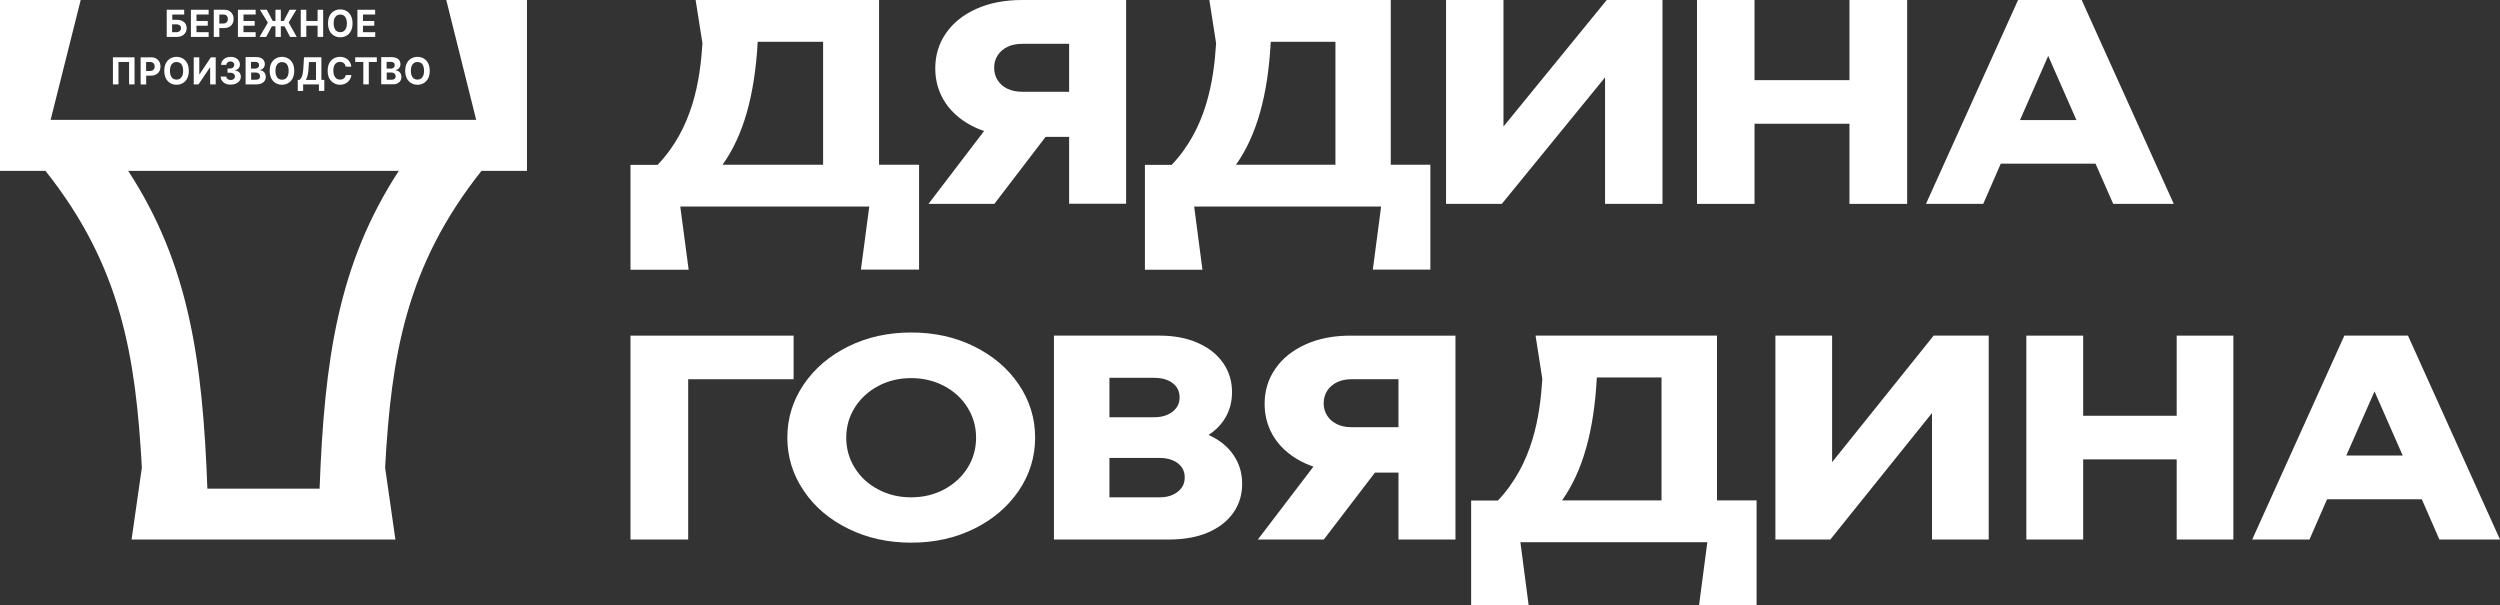
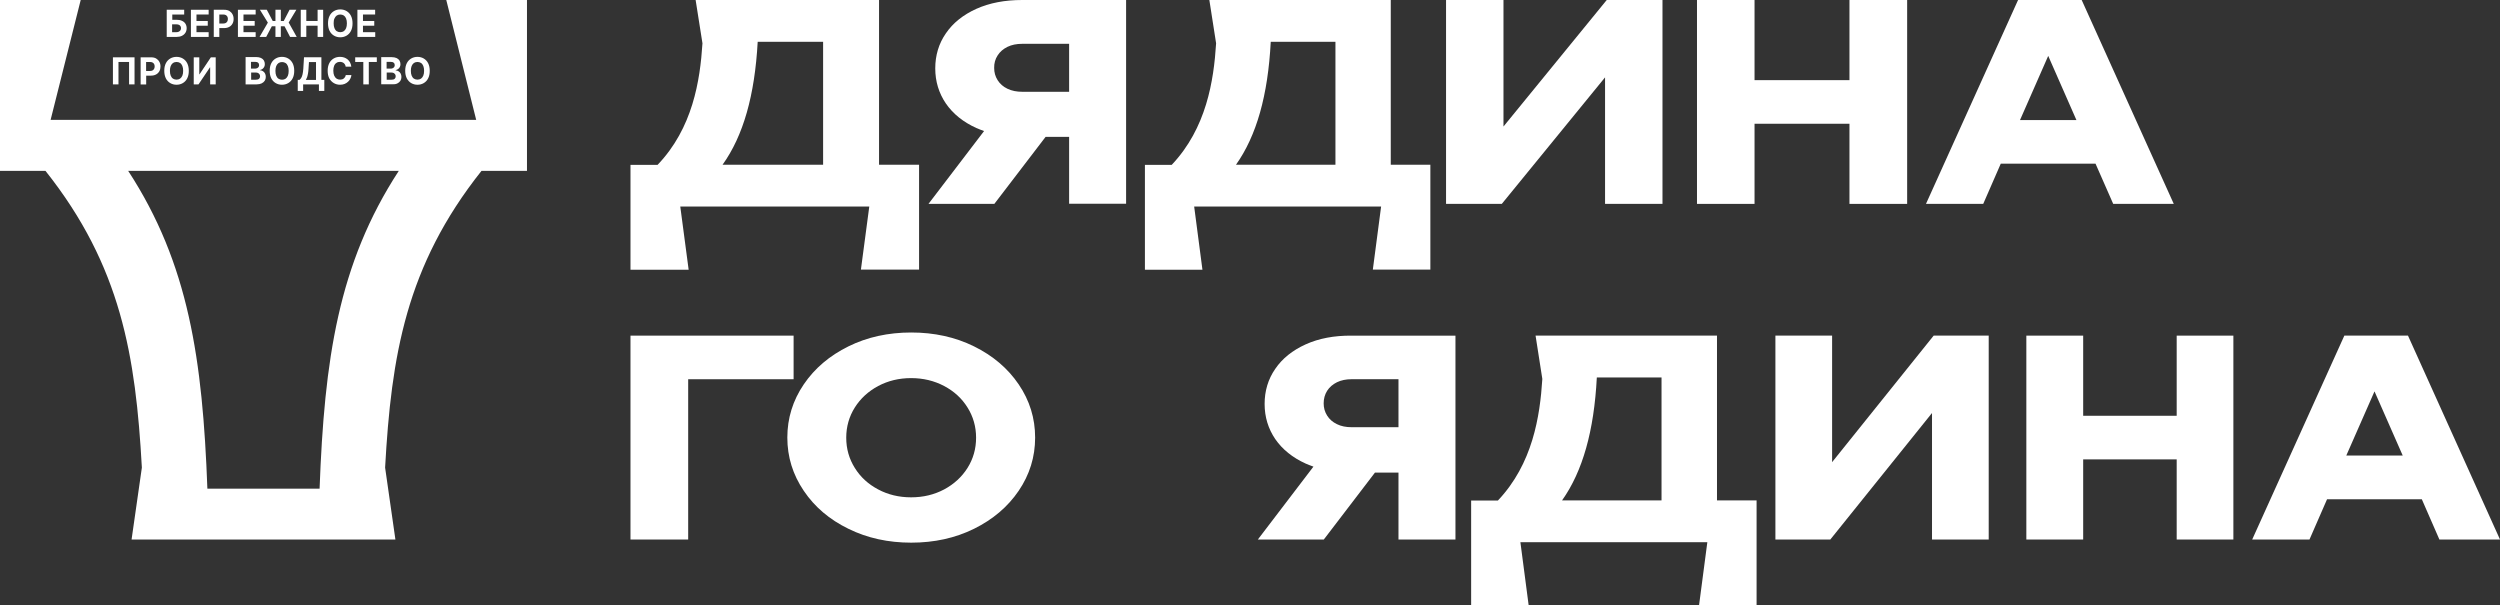
<svg xmlns="http://www.w3.org/2000/svg" width="797" height="193" viewBox="0 0 797 193" fill="none">
  <rect x="0" y="0" width="797" height="193" fill="#333333" stroke="none" />
  <path d="M151.812 38.222H86.503H81.441H16.132L25.729 0H0V54.464H14.491C38.634 84.858 43.252 113.524 45.226 149.072L41.944 172H81.469H86.531H126.056L122.773 149.072C124.748 113.524 129.365 84.858 153.509 54.464H168V0H142.272L151.812 38.222ZM101.885 155.786H86.531H81.469H66.115C64.585 114.695 60.191 84.106 40.859 54.464H81.469H86.531H127.14C107.809 84.106 103.415 114.667 101.885 155.786Z" fill="white" />
  <path d="M69.92 8.953H71.411C72.058 8.953 72.592 8.836 73.07 8.575C73.52 8.343 73.858 7.994 74.111 7.558C74.364 7.122 74.477 6.599 74.477 6.048C74.477 5.496 74.364 4.973 74.111 4.537C73.886 4.101 73.52 3.753 73.098 3.491C72.648 3.23 72.114 3.113 71.467 3.113H68.148V11.771H69.92V8.953ZM71.129 4.624C71.467 4.624 71.748 4.682 71.973 4.798C72.198 4.915 72.367 5.089 72.48 5.292C72.592 5.496 72.648 5.757 72.648 6.048C72.648 6.338 72.592 6.57 72.48 6.803C72.367 7.035 72.198 7.181 71.973 7.326C71.748 7.442 71.467 7.5 71.129 7.5H69.92V4.624H71.129Z" fill="white" />
  <path d="M81.503 10.26H77.622V8.197H81.194V6.687H77.622V4.624H81.503V3.113H75.85V11.771H81.503V10.26Z" fill="white" />
  <path d="M66.517 10.26H62.636V8.197H66.236V6.687H62.636V4.624H66.517V3.113H60.864V11.771H66.517V10.26Z" fill="white" />
  <path d="M119.623 10.26H115.714V8.197H119.314V6.687H115.714V4.624H119.595V3.113H113.942V11.771H119.623V10.26Z" fill="white" />
  <path d="M106.482 11.367C107.073 11.715 107.748 11.889 108.479 11.889C109.211 11.889 109.886 11.715 110.477 11.367C111.067 11.018 111.545 10.524 111.883 9.856C112.22 9.188 112.389 8.403 112.389 7.445C112.389 6.515 112.22 5.702 111.883 5.034C111.545 4.365 111.067 3.872 110.477 3.523C109.886 3.174 109.211 3 108.479 3C107.748 3 107.073 3.174 106.482 3.523C105.892 3.872 105.414 4.365 105.076 5.034C104.739 5.702 104.57 6.486 104.57 7.445C104.57 8.374 104.739 9.188 105.076 9.856C105.414 10.524 105.892 11.018 106.482 11.367ZM106.623 5.905C106.792 5.498 107.045 5.179 107.354 4.946C107.664 4.743 108.058 4.627 108.479 4.627C108.901 4.627 109.295 4.743 109.605 4.946C109.914 5.15 110.167 5.469 110.336 5.905C110.505 6.312 110.589 6.835 110.589 7.445C110.589 8.055 110.505 8.578 110.336 8.984C110.167 9.391 109.914 9.711 109.605 9.943C109.295 10.146 108.901 10.263 108.479 10.263C108.058 10.263 107.664 10.146 107.354 9.943C107.045 9.74 106.792 9.42 106.623 8.984C106.454 8.578 106.37 8.055 106.37 7.445C106.37 6.835 106.426 6.312 106.623 5.905Z" fill="white" />
  <path d="M84.859 11.771L86.659 8.372H87.813V11.771H89.528V8.372H90.71L92.481 11.771H94.591L92.032 7.181L94.479 3.113H92.313L90.456 6.687H89.528V3.113H87.813V6.687H86.941L85.056 3.113H82.862L85.394 7.21L82.75 11.771H84.859Z" fill="white" />
  <path d="M57.989 11.422C58.467 11.19 58.832 10.87 59.114 10.434C59.367 10.027 59.507 9.534 59.507 8.982C59.507 8.43 59.367 7.965 59.114 7.558C58.86 7.151 58.467 6.832 57.989 6.629C57.51 6.396 56.948 6.309 56.273 6.309H54.923V4.624H58.72V3.113H53.151V11.771H56.273C56.92 11.771 57.51 11.654 57.989 11.422ZM56.245 7.762C56.723 7.762 57.088 7.878 57.342 8.11C57.595 8.343 57.707 8.633 57.707 8.982C57.707 9.214 57.651 9.446 57.538 9.621C57.426 9.824 57.257 9.969 57.032 10.085C56.807 10.202 56.554 10.26 56.217 10.26H54.866V7.762H56.245Z" fill="white" />
  <path d="M97.651 8.197H101.251V11.771H103.023V3.113H101.251V6.687H97.651V3.113H95.879V11.771H97.651V8.197Z" fill="white" />
  <path d="M63.536 23.706V18.274H61.764V26.902H63.283L66.94 21.47H66.996V26.902H68.768V18.274H67.221L63.593 23.706H63.536Z" fill="white" />
  <path d="M106.429 26.493C107.02 26.842 107.695 27.016 108.426 27.016C108.96 27.016 109.438 26.929 109.86 26.755C110.282 26.58 110.648 26.348 110.957 26.057C111.267 25.767 111.52 25.447 111.689 25.07C111.885 24.692 111.998 24.314 112.026 23.937H110.226C110.198 24.169 110.113 24.372 110.001 24.547C109.888 24.721 109.776 24.866 109.607 25.012C109.438 25.128 109.27 25.244 109.073 25.302C108.876 25.36 108.651 25.389 108.426 25.389C108.004 25.389 107.638 25.273 107.301 25.07C106.991 24.866 106.738 24.547 106.541 24.111C106.373 23.704 106.26 23.181 106.26 22.542C106.26 21.932 106.345 21.438 106.513 21.003C106.682 20.567 106.935 20.247 107.273 20.044C107.582 19.811 107.976 19.724 108.398 19.724C108.651 19.724 108.848 19.753 109.073 19.84C109.27 19.899 109.467 20.015 109.607 20.131C109.748 20.247 109.888 20.422 110.001 20.625C110.113 20.799 110.17 21.032 110.198 21.264H111.998C111.942 20.77 111.801 20.305 111.604 19.928C111.407 19.55 111.126 19.201 110.817 18.94C110.507 18.678 110.113 18.475 109.72 18.33C109.298 18.185 108.848 18.127 108.37 18.127C107.638 18.127 106.963 18.301 106.373 18.649C105.782 18.998 105.304 19.492 104.966 20.16C104.629 20.828 104.46 21.613 104.46 22.571C104.46 23.501 104.629 24.314 104.966 24.982C105.36 25.651 105.838 26.144 106.429 26.493Z" fill="white" />
  <path d="M126.653 26.613C127.075 26.41 127.412 26.119 127.637 25.77C127.862 25.422 127.975 25.015 127.975 24.55C127.975 24.115 127.89 23.766 127.722 23.446C127.553 23.127 127.328 22.895 127.047 22.72C126.765 22.546 126.456 22.459 126.147 22.43V22.343C126.428 22.284 126.709 22.168 126.934 21.994C127.159 21.82 127.328 21.616 127.469 21.355C127.609 21.093 127.665 20.803 127.665 20.454C127.665 20.018 127.553 19.641 127.356 19.292C127.159 18.973 126.85 18.711 126.428 18.508C126.006 18.334 125.5 18.217 124.881 18.217H121.534V26.874H125.106C125.697 26.903 126.231 26.816 126.653 26.613ZM124.628 19.728C125.022 19.728 125.331 19.815 125.528 20.018C125.753 20.222 125.837 20.454 125.837 20.774C125.837 21.006 125.781 21.209 125.668 21.355C125.556 21.529 125.415 21.645 125.218 21.732C125.022 21.82 124.825 21.878 124.571 21.878H123.25V19.728H124.628ZM123.278 25.422V23.127H124.768C125.05 23.127 125.303 23.185 125.5 23.272C125.697 23.388 125.865 23.534 125.978 23.708C126.09 23.882 126.147 24.115 126.147 24.347C126.147 24.666 126.034 24.928 125.809 25.131C125.584 25.335 125.218 25.422 124.74 25.422H123.278Z" fill="white" />
  <path d="M115.826 26.902H117.57V19.756H120.13V18.274H113.239V19.756H115.826V26.902Z" fill="white" />
  <path d="M96.611 26.908H101.674V29H103.389V25.456H102.461V18.251H96.92L96.695 21.912C96.639 22.667 96.555 23.277 96.442 23.742C96.33 24.207 96.189 24.584 96.02 24.846C95.851 25.107 95.683 25.311 95.486 25.456H94.923V29H96.639V26.908H96.611ZM97.905 24.613C98.017 24.294 98.102 23.887 98.186 23.451C98.27 23.016 98.327 22.493 98.355 21.941L98.495 19.791H100.745V25.485H97.511C97.651 25.224 97.792 24.933 97.905 24.613Z" fill="white" />
  <path d="M78.267 26.898H81.839C82.458 26.898 82.992 26.782 83.414 26.579C83.836 26.375 84.174 26.085 84.399 25.736C84.624 25.388 84.736 24.981 84.736 24.516C84.736 24.081 84.652 23.732 84.483 23.412C84.314 23.093 84.089 22.86 83.808 22.686C83.527 22.512 83.217 22.425 82.908 22.396V22.308C83.189 22.25 83.47 22.134 83.695 21.96C83.921 21.786 84.089 21.582 84.23 21.321C84.371 21.059 84.427 20.769 84.427 20.42C84.427 19.984 84.314 19.607 84.117 19.258C83.92 18.939 83.611 18.677 83.189 18.474C82.767 18.299 82.261 18.183 81.642 18.183H78.295V26.898H78.267ZM81.389 19.723C81.783 19.723 82.092 19.81 82.289 20.014C82.514 20.217 82.599 20.449 82.599 20.769C82.599 21.001 82.542 21.205 82.43 21.35C82.317 21.524 82.177 21.64 81.98 21.727C81.783 21.815 81.586 21.873 81.333 21.873H80.011V19.723H81.389ZM80.039 23.122H81.53C81.811 23.122 82.064 23.18 82.261 23.267C82.458 23.383 82.627 23.529 82.739 23.703C82.852 23.877 82.908 24.11 82.908 24.342C82.908 24.662 82.795 24.923 82.57 25.126C82.345 25.33 81.98 25.417 81.502 25.417H80.067V23.122H80.039Z" fill="white" />
  <path d="M91.886 18.649C91.296 18.301 90.621 18.127 89.889 18.127C89.158 18.127 88.483 18.301 87.893 18.649C87.302 18.998 86.824 19.492 86.486 20.16C86.149 20.828 85.98 21.613 85.98 22.571C85.98 23.501 86.149 24.314 86.486 24.982C86.824 25.651 87.302 26.144 87.893 26.493C88.483 26.842 89.158 27.016 89.889 27.016C90.621 27.016 91.296 26.842 91.886 26.493C92.477 26.144 92.955 25.651 93.293 24.982C93.63 24.314 93.799 23.53 93.799 22.571C93.799 21.642 93.63 20.828 93.293 20.16C92.955 19.521 92.477 18.998 91.886 18.649ZM91.774 24.14C91.605 24.547 91.352 24.866 91.043 25.099C90.733 25.302 90.34 25.418 89.918 25.418C89.496 25.418 89.102 25.302 88.793 25.099C88.483 24.895 88.23 24.576 88.061 24.14C87.893 23.733 87.808 23.21 87.808 22.6C87.808 21.99 87.893 21.467 88.061 21.061C88.23 20.654 88.483 20.334 88.793 20.102C89.102 19.899 89.496 19.782 89.918 19.782C90.34 19.782 90.733 19.899 91.043 20.102C91.352 20.305 91.605 20.625 91.774 21.061C91.943 21.467 92.027 21.99 92.027 22.6C92.027 23.21 91.943 23.704 91.774 24.14Z" fill="white" />
  <path d="M131.093 26.493C131.684 26.842 132.359 27.016 133.09 27.016C133.822 27.016 134.497 26.842 135.087 26.493C135.678 26.144 136.156 25.651 136.494 24.982C136.831 24.314 137 23.53 137 22.571C137 21.642 136.831 20.828 136.494 20.16C136.156 19.492 135.678 18.998 135.087 18.649C134.497 18.301 133.822 18.127 133.09 18.127C132.359 18.127 131.684 18.301 131.093 18.649C130.503 18.998 130.025 19.492 129.687 20.16C129.35 20.828 129.181 21.613 129.181 22.571C129.181 23.501 129.35 24.314 129.687 24.982C130.053 25.651 130.503 26.144 131.093 26.493ZM131.234 21.032C131.403 20.625 131.656 20.305 131.965 20.073C132.275 19.87 132.668 19.753 133.09 19.753C133.512 19.753 133.906 19.87 134.215 20.073C134.525 20.276 134.778 20.596 134.947 21.032C135.115 21.438 135.2 21.961 135.2 22.571C135.2 23.181 135.115 23.704 134.947 24.111C134.778 24.518 134.525 24.837 134.215 25.07C133.906 25.273 133.512 25.389 133.09 25.389C132.668 25.389 132.275 25.273 131.965 25.07C131.656 24.866 131.403 24.547 131.234 24.111C131.065 23.704 130.981 23.181 130.981 22.571C130.981 21.961 131.065 21.467 131.234 21.032Z" fill="white" />
-   <path d="M71.971 18.475C71.521 18.678 71.155 18.998 70.902 19.376C70.621 19.753 70.508 20.189 70.48 20.683H72.167C72.167 20.451 72.252 20.276 72.364 20.102C72.477 19.928 72.646 19.811 72.843 19.724C73.039 19.637 73.264 19.579 73.489 19.579C73.714 19.579 73.939 19.637 74.108 19.724C74.277 19.811 74.418 19.957 74.53 20.102C74.643 20.276 74.671 20.451 74.671 20.683C74.671 20.915 74.615 21.119 74.502 21.293C74.389 21.467 74.221 21.584 74.024 21.7C73.827 21.787 73.574 21.845 73.321 21.845H72.533V23.181H73.349C73.658 23.181 73.939 23.239 74.165 23.327C74.389 23.414 74.558 23.559 74.699 23.733C74.84 23.908 74.896 24.111 74.896 24.343C74.896 24.576 74.84 24.779 74.727 24.953C74.614 25.128 74.446 25.273 74.249 25.36C74.052 25.447 73.799 25.505 73.546 25.505C73.293 25.505 73.039 25.447 72.843 25.36C72.646 25.273 72.477 25.157 72.336 24.982C72.224 24.837 72.139 24.634 72.139 24.43H70.367C70.367 24.924 70.508 25.389 70.789 25.767C71.07 26.144 71.436 26.464 71.914 26.667C72.392 26.9 72.927 26.987 73.546 26.987C74.165 26.987 74.727 26.871 75.205 26.667C75.683 26.435 76.077 26.144 76.358 25.767C76.64 25.389 76.78 24.953 76.78 24.459C76.78 23.908 76.611 23.472 76.302 23.123C75.993 22.775 75.514 22.542 74.896 22.455V22.397C75.374 22.31 75.74 22.107 76.049 21.787C76.33 21.467 76.499 21.061 76.471 20.567C76.471 20.102 76.358 19.695 76.105 19.318C75.852 18.94 75.514 18.649 75.093 18.446C74.671 18.243 74.164 18.127 73.574 18.127C72.955 18.127 72.449 18.243 71.971 18.475Z" fill="white" />
  <path d="M37.772 19.756H41.147V26.902H42.891V18.274H36V26.902H37.772V19.756Z" fill="white" />
  <path d="M54.283 26.493C54.874 26.842 55.549 27.016 56.28 27.016C57.011 27.016 57.687 26.842 58.277 26.493C58.868 26.144 59.346 25.651 59.684 24.982C60.021 24.314 60.19 23.53 60.19 22.571C60.19 21.642 60.021 20.828 59.684 20.16C59.346 19.492 58.868 18.998 58.277 18.649C57.687 18.301 57.011 18.127 56.28 18.127C55.549 18.127 54.874 18.301 54.283 18.649C53.693 18.998 53.214 19.492 52.877 20.16C52.539 20.828 52.371 21.613 52.371 22.571C52.371 23.501 52.539 24.314 52.877 24.982C53.214 25.651 53.693 26.144 54.283 26.493ZM54.424 21.032C54.593 20.625 54.846 20.305 55.155 20.073C55.465 19.87 55.858 19.753 56.28 19.753C56.702 19.753 57.096 19.87 57.405 20.073C57.715 20.276 57.968 20.596 58.137 21.032C58.305 21.438 58.39 21.961 58.39 22.571C58.39 23.181 58.305 23.704 58.137 24.111C57.968 24.518 57.715 24.837 57.405 25.07C57.096 25.273 56.702 25.389 56.28 25.389C55.858 25.389 55.465 25.273 55.155 25.07C54.846 24.866 54.593 24.547 54.424 24.111C54.255 23.704 54.171 23.181 54.171 22.571C54.171 21.961 54.255 21.467 54.424 21.032Z" fill="white" />
  <path d="M46.605 24.113H48.096C48.743 24.113 49.278 23.997 49.756 23.736C50.206 23.503 50.543 23.155 50.797 22.719C51.05 22.283 51.162 21.76 51.162 21.208C51.162 20.627 51.05 20.133 50.797 19.698C50.572 19.262 50.206 18.913 49.784 18.652C49.362 18.39 48.8 18.274 48.153 18.274H44.834V26.931H46.605V24.113ZM47.787 19.756C48.124 19.756 48.406 19.814 48.631 19.93C48.856 20.046 49.025 20.221 49.137 20.424C49.249 20.627 49.306 20.889 49.306 21.179C49.306 21.47 49.249 21.702 49.137 21.934C49.025 22.167 48.856 22.312 48.631 22.457C48.406 22.573 48.124 22.632 47.787 22.632H46.578V19.756H47.787Z" fill="white" />
  <path d="M216.874 65.853H277.126L274.458 85.956H293V52.524H280.238V15.616V0H221.766L223.944 13.813C223.188 25.734 220.832 40.867 209.626 52.568H201V86H219.542L216.874 65.853ZM241.553 13.329H262.407V52.524H230.347C236.973 43.286 240.619 30.397 241.553 13.329Z" fill="white" />
  <path d="M317.029 64.956L333.341 43.627H340.836V64.956H359V0H325.891C320.336 0 315.486 0.925 311.254 2.82C307.066 4.715 303.803 7.315 301.555 10.62C299.262 13.925 298.16 17.671 298.16 21.814C298.16 25.956 299.307 29.702 301.555 33.007C303.847 36.312 307.066 38.912 311.254 40.807C312.048 41.159 312.885 41.468 313.723 41.776L296 65H317.029V64.956ZM318.043 17.671C318.793 16.481 319.851 15.6 321.173 14.939C322.54 14.278 324.083 13.97 325.891 13.97H340.836V29.261H325.891C324.127 29.261 322.54 28.953 321.173 28.291C319.807 27.631 318.793 26.749 318.043 25.559C317.294 24.369 316.941 23.091 316.941 21.681C316.897 20.183 317.294 18.817 318.043 17.671Z" fill="white" />
  <path d="M380.702 65.853H440.298L437.659 85.956H456V52.524H443.377V15.616V0H385.54L387.695 13.813C386.947 25.734 384.616 40.867 373.533 52.568H365V86H383.341L380.702 65.853ZM405.112 13.329H425.74V52.524H394.028C400.582 43.286 404.232 30.397 405.112 13.329Z" fill="white" />
  <path d="M511.692 24.667V65H530V0H512.227L479.308 40.333V0H461V65H478.773L511.692 24.667Z" fill="white" />
  <path d="M559.346 39.45H589.61V65H608V0H589.61V25.55H559.346V0H541V65H559.346V39.45Z" fill="white" />
  <path d="M673.691 65H693L663.64 0H660.774H645.168H643.361L614 65H632.251L637.85 52.168H668.048L673.691 65ZM643.978 38.277L652.971 17.816L661.964 38.277H643.978Z" fill="white" />
  <path d="M253 107H201V172H219.392V120.9H253V107Z" fill="white" />
  <path d="M270.485 168.58C276.481 171.542 283.182 173 290.5 173C297.818 173 304.519 171.542 310.515 168.58C316.51 165.619 321.271 161.598 324.754 156.471C328.237 151.344 330 145.687 330 139.5C330 133.313 328.237 127.656 324.754 122.529C321.271 117.402 316.51 113.381 310.515 110.42C304.519 107.458 297.818 106 290.5 106C283.182 106 276.481 107.458 270.485 110.42C264.49 113.381 259.729 117.402 256.246 122.529C252.763 127.656 251 133.313 251 139.5C251 145.687 252.763 151.344 256.246 156.471C259.729 161.642 264.49 165.664 270.485 168.58ZM272.513 129.91C274.321 127.037 276.834 124.739 279.964 123.059C283.138 121.38 286.62 120.54 290.456 120.54C294.291 120.54 297.818 121.38 300.992 123.059C304.166 124.739 306.635 126.993 308.443 129.91C310.25 132.782 311.176 136.009 311.176 139.544C311.176 143.08 310.25 146.306 308.443 149.179C306.635 152.051 304.122 154.35 300.992 156.029C297.818 157.708 294.335 158.548 290.456 158.548C286.62 158.548 283.094 157.708 279.964 156.029C276.79 154.35 274.321 152.096 272.513 149.179C270.706 146.306 269.78 143.08 269.78 139.544C269.78 136.009 270.706 132.782 272.513 129.91Z" fill="white" />
-   <path d="M385.123 169.751C388.572 168.252 391.269 166.179 393.17 163.489C395.072 160.799 396 157.712 396 154.273C396 150.789 395.072 147.702 393.17 144.968C391.313 142.278 388.705 140.206 385.3 138.662C387.157 137.427 388.749 135.972 389.943 134.252C391.844 131.562 392.772 128.476 392.772 125.036C392.772 121.552 391.844 118.465 389.943 115.731C388.041 112.997 385.388 110.881 381.895 109.337C378.447 107.794 374.379 107 369.736 107H336V172H372.92C377.606 171.956 381.63 171.25 385.123 169.751ZM353.686 120.45H367.923C369.648 120.45 371.107 120.714 372.301 121.244C373.495 121.773 374.423 122.478 375.086 123.404C375.75 124.33 376.059 125.433 376.059 126.668C376.059 127.902 375.75 129.005 375.086 129.931C374.423 130.857 373.495 131.607 372.256 132.18C371.018 132.753 369.559 133.018 367.923 133.018H353.686V120.45ZM353.686 158.506V145.982H369.648C371.284 145.982 372.699 146.247 373.937 146.776C375.13 147.305 376.059 148.011 376.722 148.937C377.385 149.863 377.695 150.965 377.695 152.2C377.695 153.435 377.385 154.537 376.722 155.463C376.059 156.389 375.13 157.139 373.937 157.712C372.743 158.286 371.284 158.55 369.648 158.55H353.686V158.506Z" fill="white" />
  <path d="M416.254 109.78C412.066 111.676 408.803 114.277 406.555 117.585C404.262 120.892 403.16 124.64 403.16 128.785C403.16 132.93 404.307 136.679 406.555 139.986C408.847 143.293 412.066 145.895 416.254 147.791C417.048 148.144 417.885 148.452 418.723 148.761L401 172H422.029L438.341 150.657H445.836V172H464V107.002H430.891C425.336 106.957 420.442 107.883 416.254 109.78ZM445.836 136.193H430.891C429.127 136.193 427.54 135.885 426.218 135.223C424.851 134.562 423.837 133.68 423.088 132.489C422.338 131.299 421.985 130.02 421.985 128.609C421.985 127.11 422.338 125.787 423.088 124.596C423.837 123.405 424.895 122.524 426.218 121.862C427.584 121.201 429.127 120.892 430.891 120.892H445.836V136.193Z" fill="white" />
  <path d="M484.702 172.853H544.298L541.659 192.956H560V159.524H547.377V122.616V107H489.54L491.695 120.813C490.947 132.734 488.616 147.867 477.533 159.568H469V193H487.341L484.702 172.853ZM509.068 120.329H529.696V159.524H497.985C504.538 150.286 508.188 137.397 509.068 120.329Z" fill="white" />
  <path d="M584.075 147.333V107H566V172H583.504L615.925 131.667V172H634V107H616.452L584.075 147.333Z" fill="white" />
  <path d="M693.928 132.55H664.116V107H646V172H664.116V146.45H693.928V172H712V107H693.928V132.55Z" fill="white" />
  <path d="M767.667 107H764.8H749.185H747.377L718 172H736.261L741.863 159.168H772.078L777.68 172H797L767.667 107ZM747.994 145.233L756.993 124.771L765.991 145.233H747.994Z" fill="white" />
</svg>